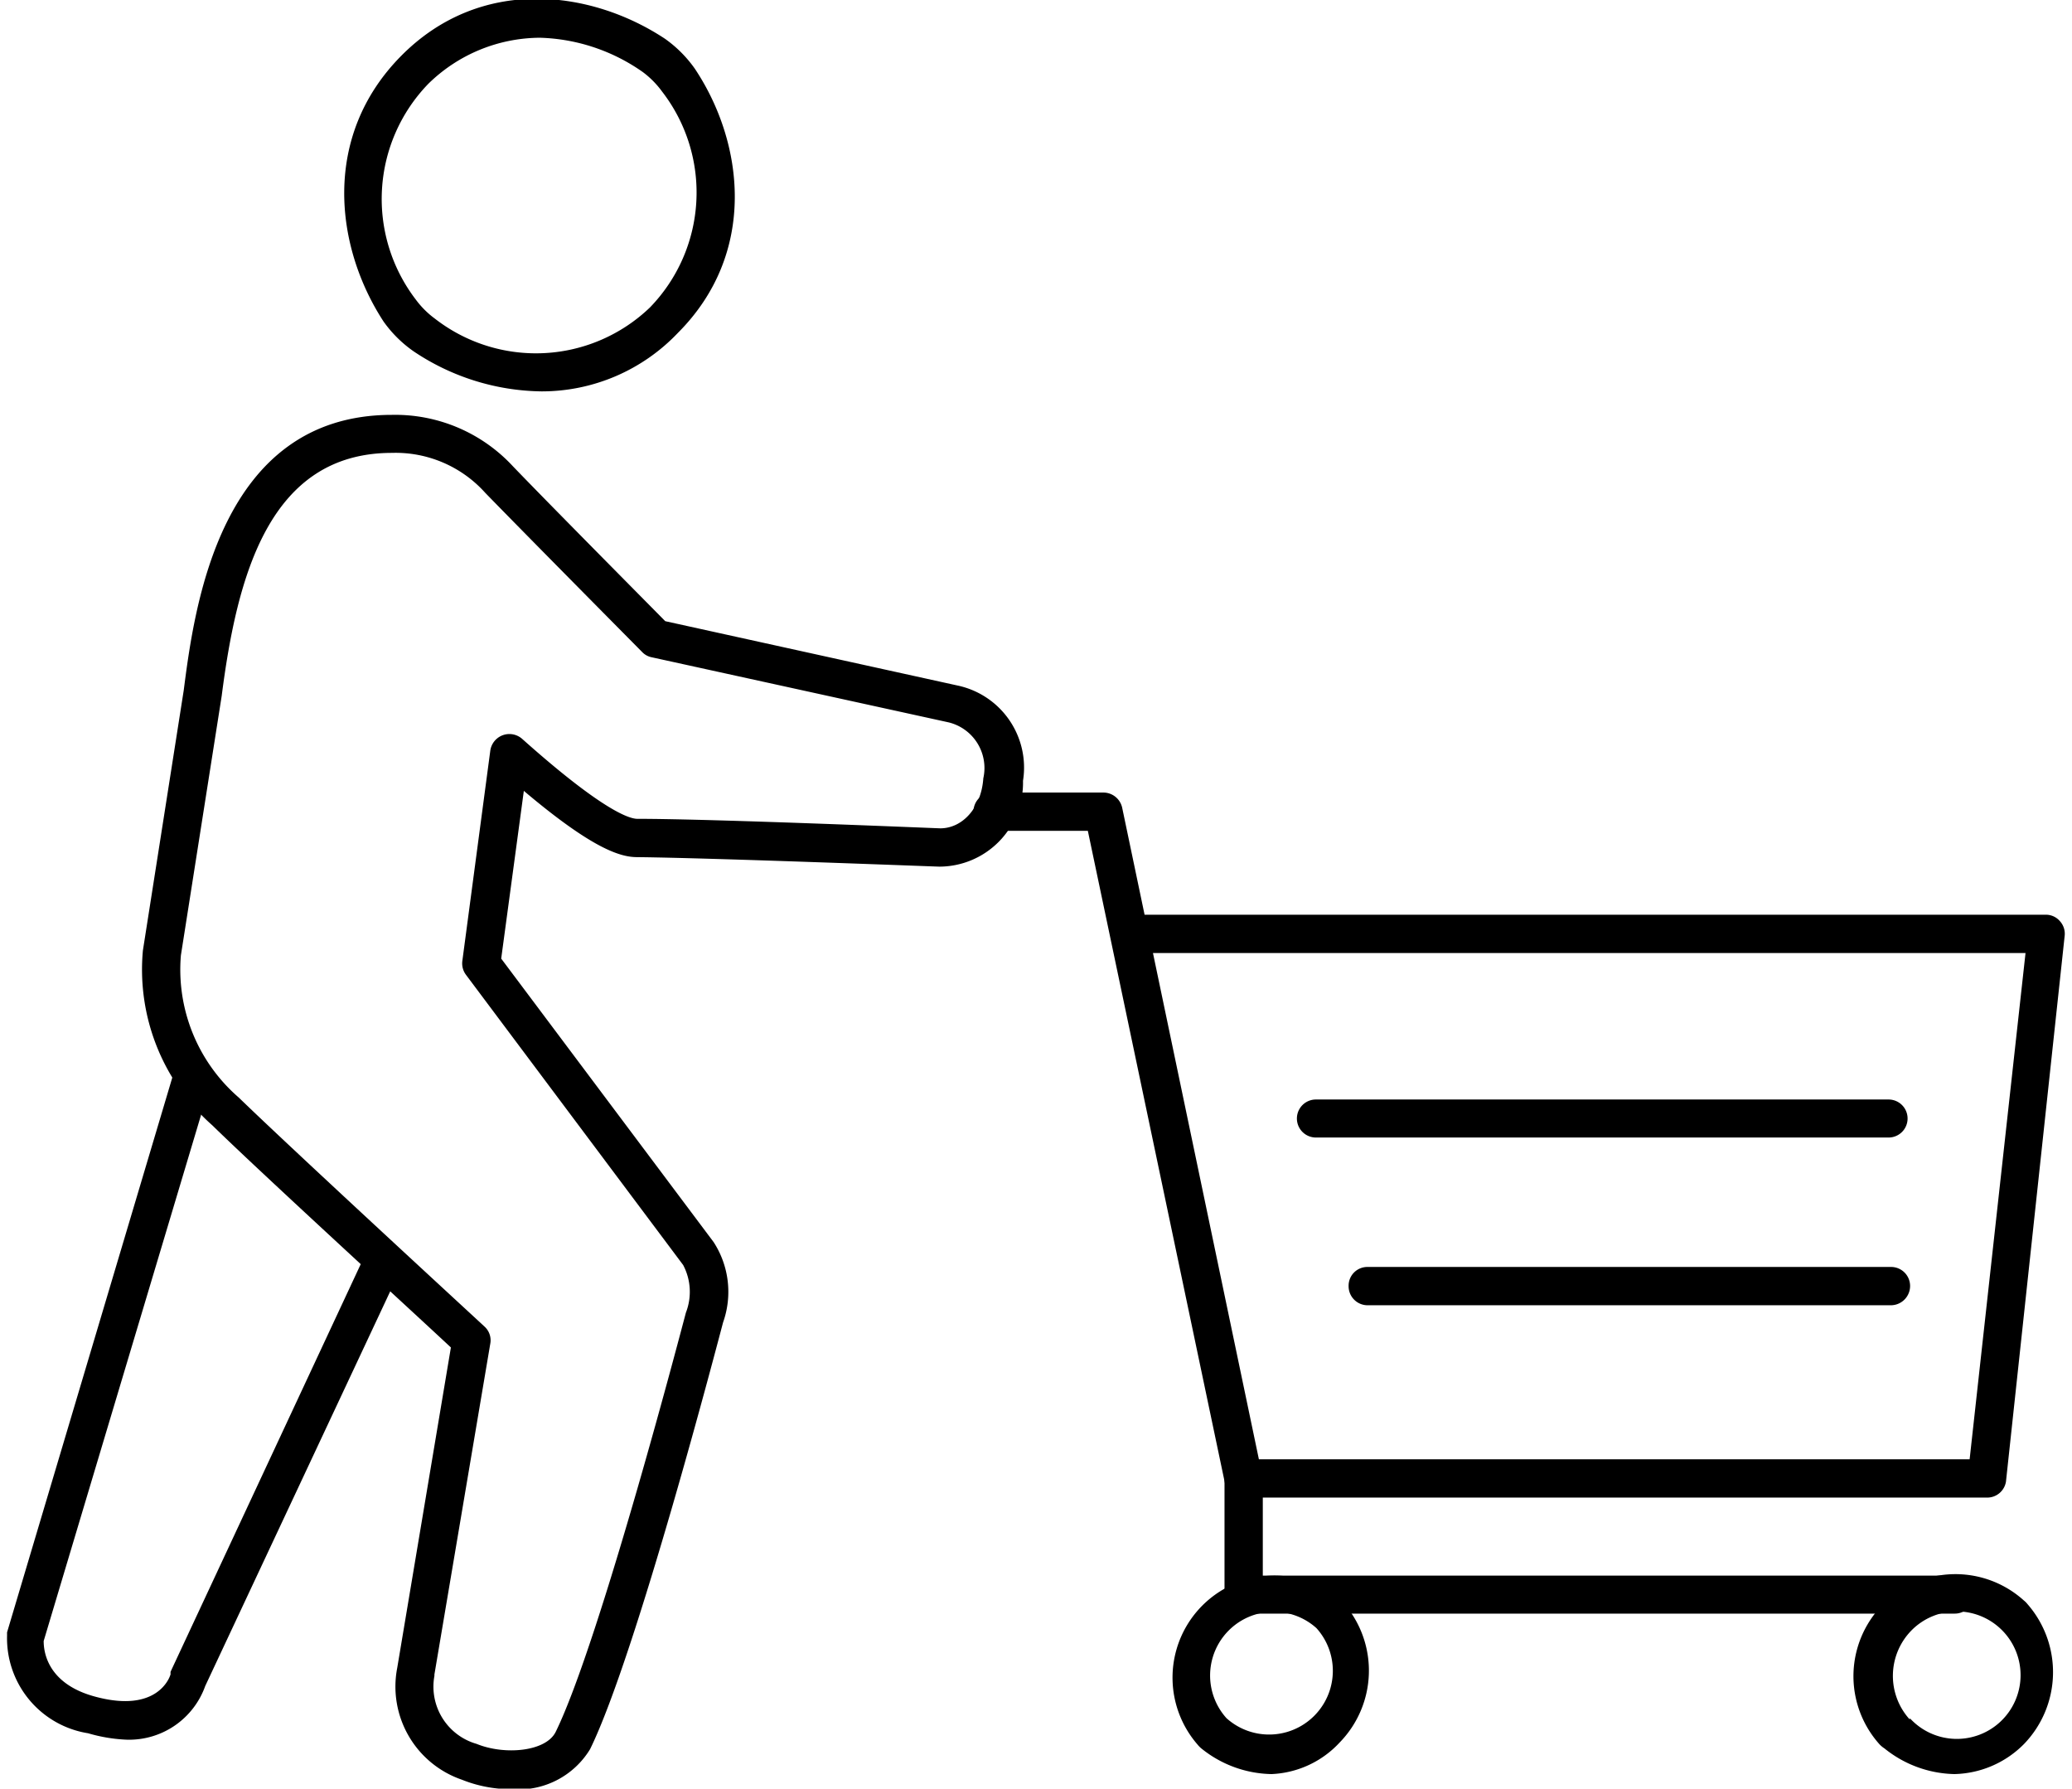
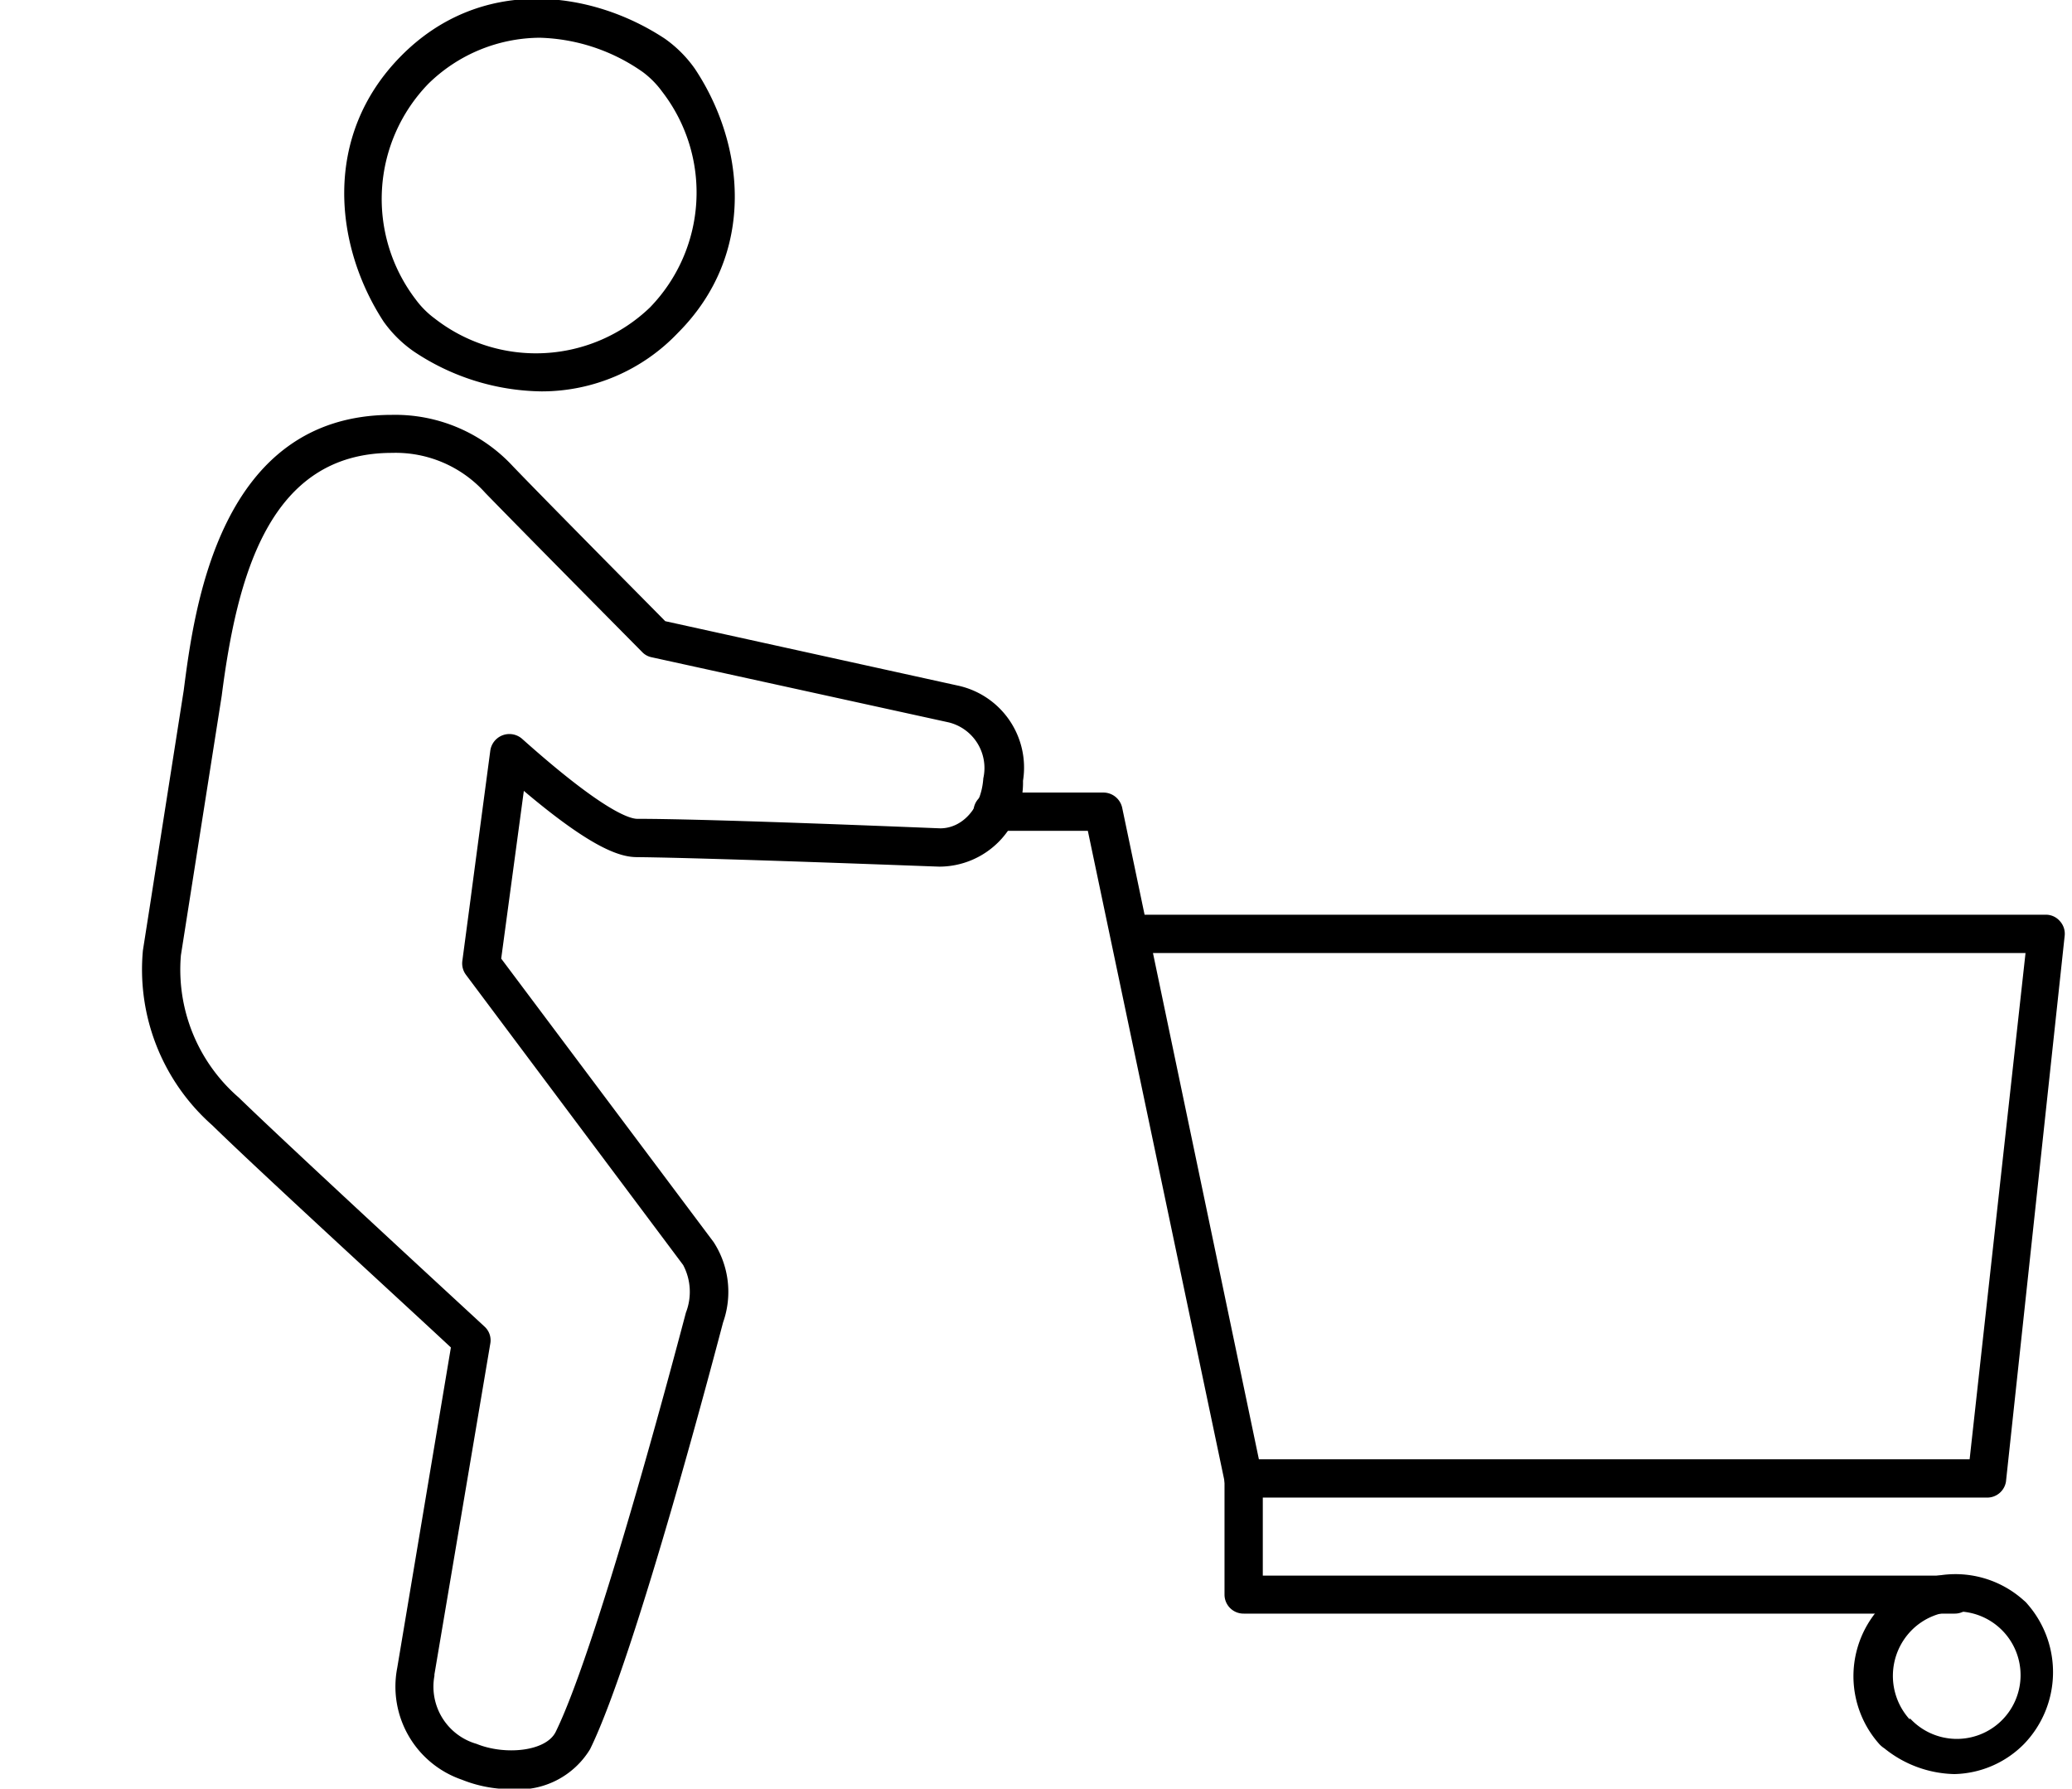
<svg xmlns="http://www.w3.org/2000/svg" viewBox="0 0 73.63 63.98" width="73px" height="63px">
  <g id="Ebene_2" data-name="Ebene 2">
    <g id="Illustrations">
-       <path class="cls-1" d="M4.29,62.23A5.69,5.69,0,0,1,2.9,62,3.44,3.44,0,0,1,0,58.51l0-.12L6,38.25l1.31.4-6,20.05c0,.29.06,1.53,1.88,2,2.16.57,2.62-.66,2.66-.81a.63.63,0,0,1,0-.09l7-15,1.24.58-7,14.93A2.89,2.89,0,0,1,4.29,62.23Z" />
      <path class="cls-1" d="M18.05,64a4.7,4.7,0,0,1-1.78-.34,3.52,3.52,0,0,1-2.31-4L15.88,48.2C14.6,47,9.13,42,7.34,40.25A7.43,7.43,0,0,1,4.86,34L6.32,24.7c.38-2.94,1.27-9.86,7.45-9.86a5.74,5.74,0,0,1,4.33,1.84c1.22,1.27,4.7,4.78,5.45,5.54L34,24.52a3,3,0,0,1,2.35,3.41,3,3,0,0,1-3,3.07c-.08,0-8.07-.31-10.81-.34-.6,0-1.6-.3-4.05-2.37l-.81,6,7.6,10.14a3.27,3.27,0,0,1,.34,2.87c-.13.48-3.1,11.89-4.76,15.27A3,3,0,0,1,18.05,64ZM13.77,16.2c-4.39,0-5.54,4.4-6.09,8.69L6.22,34.17a6.05,6.05,0,0,0,2.07,5.09c2,1.94,8.72,8.12,8.79,8.19a.66.66,0,0,1,.21.61l-2,11.84a.43.43,0,0,1,0,.05,2.13,2.13,0,0,0,1.51,2.43c1,.41,2.48.28,2.83-.43,1.6-3.26,4.63-14.9,4.66-15a2.05,2.05,0,0,0-.1-1.7L16.42,34.87a.68.68,0,0,1-.13-.5l1-7.52a.69.69,0,0,1,1.14-.42c2.88,2.57,3.84,2.86,4.12,2.86,2.75,0,10.76.34,10.84.34.8,0,1.47-.74,1.54-1.79a1.68,1.68,0,0,0-1.24-2h0L23.06,23.51a.64.64,0,0,1-.34-.19s-4.23-4.27-5.61-5.69A4.31,4.31,0,0,0,13.77,16.2Z" />
      <path class="cls-1" d="M19.13,14a8.38,8.38,0,0,1-4.58-1.43,4.39,4.39,0,0,1-1.08-1.07C11.73,8.83,11.25,4.88,14.1,2s6.79-2.36,9.43-.62a4.43,4.43,0,0,1,1.08,1.08h0c1.76,2.64,2.25,6.59-.61,9.45A6.72,6.72,0,0,1,19.13,14ZM19.07,1.35a5.74,5.74,0,0,0-4,1.65,5.92,5.92,0,0,0-.45,7.71,3.22,3.22,0,0,0,.69.69A5.89,5.89,0,0,0,23,11a5.9,5.9,0,0,0,.44-7.72,3.27,3.27,0,0,0-.69-.7A6.72,6.72,0,0,0,19.07,1.35Z" />
      <path class="cls-1" d="M70.84,53.57H44.24a.68.68,0,0,1-.67-.54l-4.9-23.31H35.35a.69.69,0,1,1,0-1.37h3.88a.69.69,0,0,1,.67.55l.8,3.82H72.94a.66.66,0,0,1,.51.23.67.67,0,0,1,.17.53L71.52,53A.68.68,0,0,1,70.84,53.57ZM44.79,52.2H70.22l2-18.11H41Z" />
-       <path class="cls-1" d="M67.32,40.69H46.83a.68.68,0,1,1,0-1.36H67.32a.68.68,0,1,1,0,1.36Z" />
-       <path class="cls-1" d="M67.41,46.69H48.69A.68.68,0,0,1,48,46a.67.67,0,0,1,.68-.68H67.41a.68.68,0,0,1,.68.68A.69.69,0,0,1,67.41,46.69Z" />
      <path class="cls-1" d="M69.69,57.72H44.25a.68.68,0,0,1-.69-.68V52.89a.69.69,0,0,1,.69-.69.68.68,0,0,1,.68.69v3.47H69.69a.68.68,0,0,1,0,1.36Z" />
-       <path class="cls-1" d="M45.24,63.46a4.1,4.1,0,0,1-2.5-.91.93.93,0,0,1-.14-.14,3.65,3.65,0,0,1,5.15-5.15l0,0,0,0a.19.19,0,0,1,.06.07,3.68,3.68,0,0,1-.13,5A3.52,3.52,0,0,1,45.24,63.46Zm-1.61-2a2.28,2.28,0,0,0,3.22-3.22,2.28,2.28,0,0,0-3.22,3.22Zm-.49.49h0Z" />
      <path class="cls-1" d="M69.68,63.46a4.11,4.11,0,0,1-2.51-.92A.93.93,0,0,1,67,62.4a3.65,3.65,0,0,1,5.16-5.15.8.8,0,0,1,.13.13,3.7,3.7,0,0,1-.12,5A3.61,3.61,0,0,1,69.68,63.46Zm-1.6-2a2.28,2.28,0,1,0,.07-3.15A2.32,2.32,0,0,0,68.08,61.51Z" />
    </g>
  </g>
</svg>